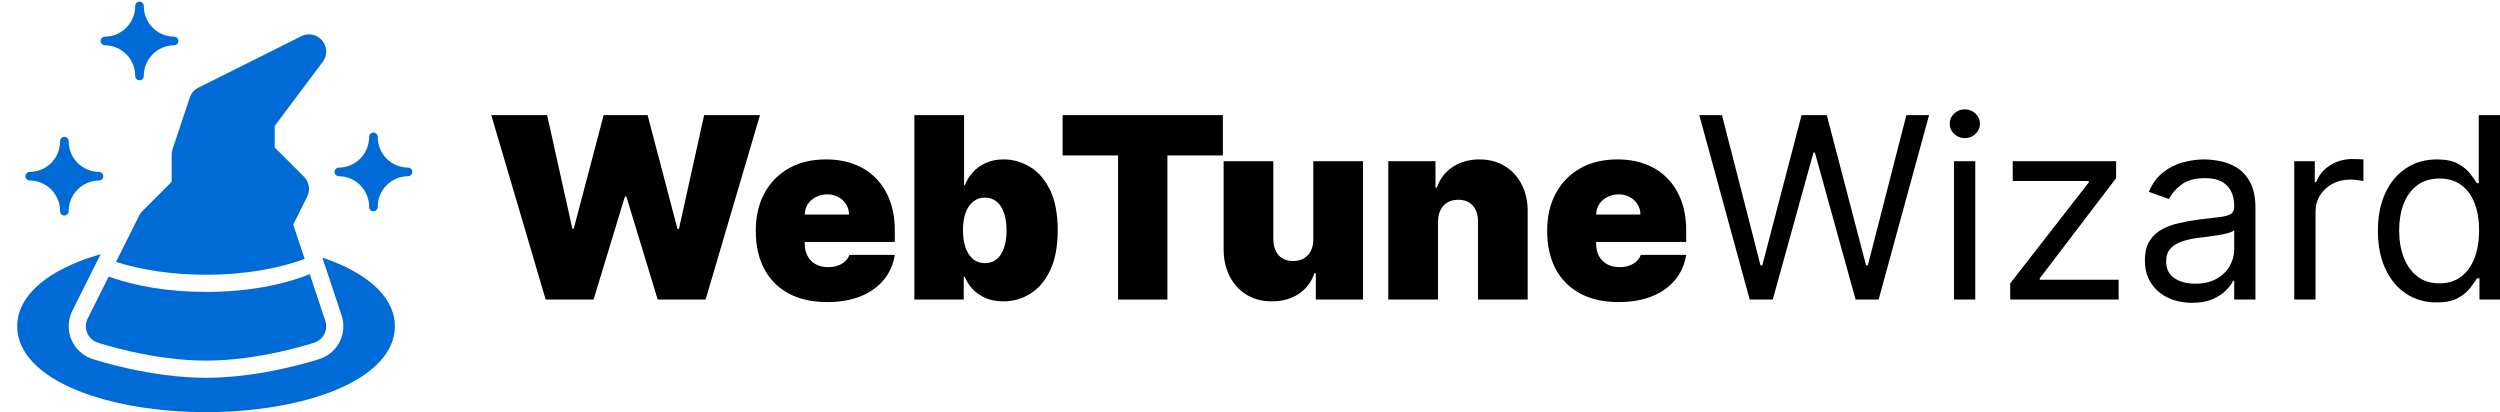
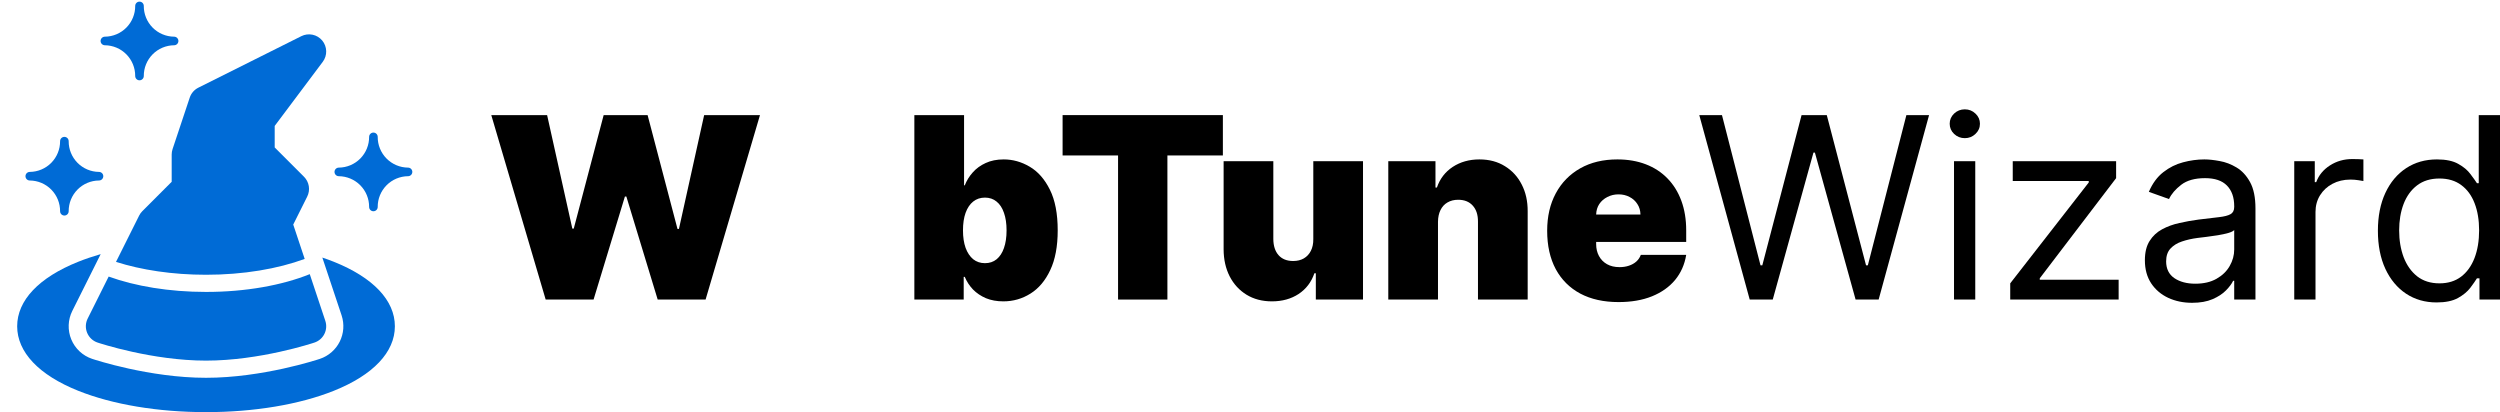
<svg xmlns="http://www.w3.org/2000/svg" width="552" height="91" viewBox="0 0 552 91" fill="none">
  <g clip-path="url(#clip0_167_332)">
    <path d="M73.703 57.797C72.888 57.471 72.039 57.164 71.17 56.869L75.428 69.643C76.061 71.552 75.912 73.633 75.013 75.431C74.114 77.23 72.538 78.598 70.632 79.236C70.121 79.406 57.961 83.417 45.49 83.417C33.018 83.417 20.858 79.406 20.346 79.235C19.316 78.892 18.371 78.331 17.576 77.59C16.782 76.849 16.156 75.947 15.74 74.943C15.325 73.939 15.13 72.858 15.168 71.772C15.207 70.687 15.478 69.622 15.964 68.65L22.233 56.109C20.492 56.613 18.831 57.175 17.277 57.797C8.58 61.276 3.791 66.335 3.791 72.042C3.791 77.749 8.58 82.807 17.277 86.286C24.874 89.326 34.894 91 45.49 91C56.086 91 66.106 89.326 73.703 86.286C82.399 82.807 87.189 77.749 87.189 72.042C87.189 66.335 82.399 61.276 73.703 57.797Z" fill="#006BD6" />
    <path d="M23.157 9.994C24.945 10.009 26.653 10.732 27.908 12.005C29.163 13.278 29.863 14.996 29.853 16.784C29.853 17.036 29.953 17.277 30.13 17.454C30.308 17.632 30.549 17.732 30.8 17.732C31.052 17.732 31.293 17.632 31.471 17.454C31.648 17.277 31.748 17.036 31.748 16.784C31.738 14.996 32.437 13.278 33.692 12.005C34.947 10.732 36.656 10.009 38.444 9.994C38.695 9.994 38.936 9.894 39.114 9.717C39.291 9.539 39.391 9.298 39.391 9.046C39.391 8.795 39.291 8.554 39.114 8.376C38.936 8.198 38.695 8.098 38.444 8.098C36.656 8.084 34.947 7.361 33.692 6.088C32.437 4.815 31.738 3.096 31.748 1.309C31.748 1.057 31.648 0.816 31.471 0.638C31.293 0.461 31.052 0.361 30.8 0.361C30.549 0.361 30.308 0.461 30.13 0.638C29.953 0.816 29.853 1.057 29.853 1.309C29.863 3.096 29.163 4.815 27.908 6.088C26.653 7.361 24.945 8.084 23.157 8.098C22.906 8.098 22.665 8.198 22.487 8.376C22.309 8.554 22.209 8.795 22.209 9.046C22.209 9.298 22.309 9.539 22.487 9.717C22.665 9.894 22.906 9.994 23.157 9.994Z" fill="#006BD6" />
    <path d="M90.093 37.01C88.306 36.995 86.597 36.272 85.342 34.999C84.087 33.727 83.388 32.008 83.398 30.22C83.398 29.969 83.298 29.727 83.12 29.55C82.942 29.372 82.701 29.272 82.45 29.272C82.199 29.272 81.958 29.372 81.78 29.55C81.602 29.727 81.502 29.969 81.502 30.22C81.513 32.008 80.813 33.727 79.558 34.999C78.303 36.272 76.594 36.995 74.807 37.01C74.555 37.01 74.314 37.11 74.137 37.288C73.959 37.465 73.859 37.706 73.859 37.958C73.859 38.209 73.959 38.45 74.137 38.628C74.314 38.806 74.555 38.906 74.807 38.906C76.594 38.92 78.303 39.643 79.558 40.916C80.813 42.189 81.513 43.908 81.502 45.696C81.502 45.947 81.602 46.188 81.78 46.366C81.958 46.544 82.199 46.644 82.45 46.644C82.701 46.644 82.942 46.544 83.12 46.366C83.298 46.188 83.398 45.947 83.398 45.696C83.388 43.908 84.087 42.189 85.342 40.916C86.597 39.643 88.306 38.92 90.093 38.906C90.345 38.906 90.586 38.806 90.763 38.628C90.941 38.45 91.041 38.209 91.041 37.958C91.041 37.706 90.941 37.465 90.763 37.288C90.586 37.11 90.345 37.01 90.093 37.01Z" fill="#006BD6" />
    <path d="M6.572 39.854C8.36 39.868 10.068 40.591 11.324 41.864C12.579 43.137 13.278 44.856 13.268 46.644C13.268 46.895 13.368 47.136 13.545 47.314C13.723 47.492 13.964 47.592 14.216 47.592C14.467 47.592 14.708 47.492 14.886 47.314C15.063 47.136 15.163 46.895 15.163 46.644C15.153 44.856 15.852 43.137 17.108 41.864C18.363 40.591 20.071 39.868 21.859 39.854C22.11 39.854 22.351 39.754 22.529 39.576C22.707 39.398 22.806 39.157 22.806 38.906C22.806 38.654 22.707 38.413 22.529 38.236C22.351 38.058 22.11 37.958 21.859 37.958C20.071 37.943 18.363 37.22 17.108 35.947C15.852 34.675 15.153 32.956 15.163 31.168C15.163 30.916 15.063 30.675 14.886 30.498C14.708 30.32 14.467 30.22 14.216 30.22C13.964 30.22 13.723 30.32 13.545 30.498C13.368 30.675 13.268 30.916 13.268 31.168C13.278 32.956 12.579 34.675 11.324 35.947C10.068 37.22 8.36 37.943 6.572 37.958C6.321 37.958 6.08 38.058 5.902 38.236C5.724 38.413 5.625 38.654 5.625 38.906C5.625 39.157 5.724 39.398 5.902 39.576C6.08 39.754 6.321 39.854 6.572 39.854Z" fill="#006BD6" />
    <path d="M37.908 34.125V40.138L31.437 46.61C31.148 46.898 30.908 47.231 30.726 47.596L25.614 57.823C31.211 59.611 38.07 60.667 45.49 60.667C53.776 60.667 61.364 59.351 67.274 57.167L64.746 49.584L67.834 43.405C68.19 42.693 68.313 41.887 68.185 41.102C68.058 40.316 67.686 39.591 67.123 39.028L60.653 32.555V27.806L71.267 13.65C71.779 12.967 72.046 12.13 72.024 11.277C72.002 10.423 71.692 9.601 71.145 8.946C70.597 8.29 69.845 7.838 69.009 7.664C68.173 7.489 67.303 7.602 66.539 7.984L43.794 19.359C42.895 19.808 42.211 20.597 41.893 21.551L38.102 32.926C37.974 33.313 37.908 33.717 37.908 34.125Z" fill="#006BD6" />
    <path d="M23.993 61.067L19.355 70.346C19.112 70.832 18.976 71.364 18.957 71.907C18.937 72.45 19.035 72.99 19.243 73.492C19.451 73.994 19.764 74.446 20.161 74.816C20.559 75.186 21.031 75.467 21.546 75.638C22.034 75.802 33.638 79.625 45.49 79.625C57.341 79.625 68.945 75.802 69.433 75.638C70.387 75.32 71.176 74.637 71.625 73.737C72.075 72.838 72.149 71.796 71.831 70.843L68.395 60.532C62.34 62.971 54.306 64.458 45.49 64.458C37.34 64.458 29.861 63.186 23.993 61.067Z" fill="#006BD6" />
  </g>
  <path d="M538.003 66.778C535.458 66.778 533.212 66.135 531.263 64.849C529.315 63.55 527.79 61.721 526.69 59.361C525.59 56.988 525.04 54.184 525.04 50.949C525.04 47.74 525.59 44.956 526.69 42.597C527.79 40.237 529.321 38.414 531.283 37.128C533.245 35.842 535.511 35.199 538.083 35.199C540.071 35.199 541.642 35.53 542.795 36.193C543.961 36.843 544.849 37.585 545.459 38.42C546.082 39.242 546.566 39.919 546.91 40.449H547.308V25.415H552V66.142H547.467V61.449H546.91C546.566 62.006 546.075 62.708 545.439 63.557C544.803 64.392 543.895 65.141 542.715 65.804C541.535 66.454 539.965 66.778 538.003 66.778ZM538.639 62.562C540.521 62.562 542.112 62.072 543.411 61.091C544.71 60.097 545.697 58.724 546.373 56.974C547.049 55.211 547.387 53.176 547.387 50.869C547.387 48.589 547.056 46.594 546.393 44.883C545.731 43.16 544.75 41.821 543.451 40.866C542.152 39.899 540.548 39.415 538.639 39.415C536.651 39.415 534.994 39.925 533.669 40.946C532.357 41.954 531.369 43.326 530.706 45.062C530.057 46.786 529.732 48.722 529.732 50.869C529.732 53.044 530.064 55.019 530.726 56.795C531.402 58.559 532.396 59.964 533.709 61.011C535.034 62.045 536.678 62.562 538.639 62.562Z" fill="black" />
  <path d="M506.57 66.142V35.596H511.103V40.21H511.421C511.978 38.699 512.985 37.472 514.443 36.531C515.901 35.59 517.545 35.119 519.374 35.119C519.719 35.119 520.149 35.126 520.666 35.139C521.183 35.152 521.574 35.172 521.839 35.199V39.971C521.68 39.932 521.316 39.872 520.746 39.792C520.189 39.7 519.599 39.653 518.976 39.653C517.492 39.653 516.166 39.965 515 40.588C513.847 41.198 512.932 42.046 512.256 43.133C511.593 44.207 511.262 45.434 511.262 46.812V66.142H506.57Z" fill="black" />
  <path d="M484.009 66.858C482.074 66.858 480.318 66.493 478.74 65.764C477.163 65.022 475.91 63.955 474.983 62.562C474.055 61.157 473.591 59.46 473.591 57.472C473.591 55.722 473.936 54.303 474.625 53.216C475.314 52.115 476.235 51.254 477.388 50.631C478.541 50.008 479.814 49.544 481.206 49.239C482.611 48.92 484.022 48.669 485.44 48.483C487.296 48.244 488.8 48.065 489.954 47.946C491.12 47.813 491.968 47.595 492.499 47.29C493.042 46.985 493.314 46.455 493.314 45.699V45.54C493.314 43.578 492.777 42.053 491.703 40.966C490.643 39.879 489.032 39.335 486.872 39.335C484.632 39.335 482.876 39.826 481.603 40.807C480.331 41.788 479.436 42.835 478.919 43.949L474.466 42.358C475.261 40.502 476.321 39.057 477.647 38.023C478.985 36.975 480.443 36.246 482.021 35.835C483.611 35.411 485.175 35.199 486.713 35.199C487.694 35.199 488.82 35.318 490.093 35.557C491.379 35.782 492.618 36.253 493.811 36.969C495.017 37.685 496.018 38.765 496.813 40.21C497.608 41.655 498.006 43.591 498.006 46.017V66.142H493.314V62.006H493.075C492.757 62.669 492.227 63.378 491.485 64.133C490.742 64.889 489.755 65.532 488.522 66.062C487.289 66.593 485.785 66.858 484.009 66.858ZM484.725 62.642C486.58 62.642 488.144 62.278 489.417 61.548C490.703 60.819 491.67 59.878 492.32 58.724C492.982 57.571 493.314 56.358 493.314 55.085V50.79C493.115 51.028 492.677 51.247 492.001 51.446C491.339 51.632 490.57 51.797 489.695 51.943C488.834 52.076 487.992 52.195 487.17 52.301C486.362 52.394 485.706 52.474 485.202 52.54C483.982 52.699 482.843 52.957 481.782 53.315C480.735 53.66 479.887 54.184 479.237 54.886C478.601 55.576 478.283 56.517 478.283 57.71C478.283 59.341 478.886 60.574 480.092 61.409C481.312 62.231 482.856 62.642 484.725 62.642Z" fill="black" />
  <path d="M443.858 66.142V62.562L461.195 40.29V39.971H444.414V35.596H467.239V39.335L450.379 61.449V61.767H467.795V66.142H443.858Z" fill="black" />
  <path d="M431.446 66.142V35.596H436.138V66.142H431.446ZM433.832 30.506C432.918 30.506 432.129 30.194 431.466 29.571C430.817 28.948 430.492 28.199 430.492 27.324C430.492 26.449 430.817 25.7 431.466 25.077C432.129 24.453 432.918 24.142 433.832 24.142C434.747 24.142 435.529 24.453 436.178 25.077C436.841 25.7 437.172 26.449 437.172 27.324C437.172 28.199 436.841 28.948 436.178 29.571C435.529 30.194 434.747 30.506 433.832 30.506Z" fill="black" />
  <path d="M386.335 66.142L375.201 25.415H380.211L388.72 58.585H389.118L397.786 25.415H403.353L412.022 58.585H412.42L420.929 25.415H425.939L414.805 66.142H409.716L400.729 33.688H400.411L391.424 66.142H386.335Z" fill="black" />
  <path d="M357.362 66.699C354.101 66.699 351.291 66.076 348.932 64.829C346.586 63.57 344.776 61.767 343.504 59.42C342.245 57.061 341.615 54.237 341.615 50.949C341.615 47.794 342.251 45.036 343.524 42.676C344.796 40.316 346.592 38.48 348.912 37.168C351.231 35.855 353.968 35.199 357.123 35.199C359.429 35.199 361.517 35.557 363.386 36.273C365.255 36.989 366.852 38.029 368.177 39.395C369.503 40.747 370.523 42.391 371.239 44.327C371.955 46.262 372.313 48.443 372.313 50.869V53.415H345.035V47.369H362.213C362.2 46.494 361.974 45.725 361.537 45.062C361.113 44.386 360.536 43.863 359.807 43.492C359.091 43.107 358.276 42.915 357.362 42.915C356.474 42.915 355.658 43.107 354.916 43.492C354.174 43.863 353.577 44.38 353.127 45.043C352.689 45.706 352.457 46.481 352.431 47.369V53.892C352.431 54.873 352.636 55.748 353.047 56.517C353.458 57.286 354.048 57.889 354.817 58.327C355.586 58.764 356.513 58.983 357.6 58.983C358.356 58.983 359.045 58.877 359.668 58.665C360.304 58.453 360.848 58.148 361.298 57.75C361.749 57.339 362.08 56.849 362.292 56.278H372.313C371.968 58.4 371.153 60.242 369.867 61.807C368.582 63.358 366.878 64.564 364.758 65.426C362.65 66.275 360.185 66.699 357.362 66.699Z" fill="black" />
  <path d="M317.508 48.96V66.142H306.534V35.597H316.952V41.403H317.27C317.933 39.468 319.099 37.95 320.769 36.849C322.452 35.749 324.414 35.199 326.654 35.199C328.815 35.199 330.69 35.696 332.281 36.69C333.884 37.671 335.124 39.024 335.999 40.747C336.887 42.471 337.324 44.439 337.311 46.653V66.142H326.336V48.96C326.349 47.449 325.965 46.262 325.183 45.401C324.414 44.539 323.34 44.108 321.962 44.108C321.061 44.108 320.272 44.307 319.596 44.705C318.933 45.089 318.423 45.646 318.065 46.375C317.707 47.091 317.522 47.953 317.508 48.96Z" fill="black" />
  <path d="M289.977 52.778V35.596H300.952V66.142H290.534V60.335H290.216C289.553 62.284 288.393 63.809 286.736 64.909C285.079 65.996 283.111 66.54 280.831 66.54C278.697 66.54 276.829 66.049 275.225 65.068C273.634 64.087 272.395 62.735 271.507 61.011C270.632 59.288 270.188 57.312 270.175 55.085V35.596H281.15V52.778C281.163 54.29 281.547 55.476 282.303 56.338C283.071 57.2 284.145 57.63 285.524 57.63C286.438 57.63 287.227 57.438 287.889 57.054C288.565 56.656 289.082 56.099 289.44 55.383C289.811 54.654 289.99 53.786 289.977 52.778Z" fill="black" />
  <path d="M234.621 34.324V25.415H270.011V34.324H257.763V66.142H246.868V34.324H234.621Z" fill="black" />
  <path d="M201.89 66.142V25.415H212.865V40.926H213.024C213.422 39.892 214.005 38.944 214.774 38.082C215.543 37.207 216.497 36.511 217.637 35.994C218.777 35.464 220.102 35.199 221.613 35.199C223.628 35.199 225.543 35.736 227.359 36.81C229.188 37.883 230.673 39.574 231.813 41.881C232.966 44.188 233.542 47.184 233.542 50.869C233.542 54.396 232.992 57.319 231.892 59.639C230.805 61.959 229.347 63.689 227.518 64.829C225.702 65.97 223.707 66.54 221.534 66.54C220.102 66.54 218.823 66.308 217.696 65.844C216.583 65.366 215.629 64.723 214.834 63.915C214.051 63.093 213.448 62.165 213.024 61.131H212.786V66.142H201.89ZM212.627 50.869C212.627 52.354 212.819 53.64 213.203 54.727C213.601 55.801 214.158 56.636 214.873 57.233C215.602 57.816 216.47 58.108 217.478 58.108C218.485 58.108 219.34 57.823 220.043 57.253C220.758 56.669 221.302 55.841 221.673 54.767C222.057 53.68 222.249 52.381 222.249 50.869C222.249 49.358 222.057 48.065 221.673 46.991C221.302 45.904 220.758 45.076 220.043 44.506C219.34 43.922 218.485 43.631 217.478 43.631C216.47 43.631 215.602 43.922 214.873 44.506C214.158 45.076 213.601 45.904 213.203 46.991C212.819 48.065 212.627 49.358 212.627 50.869Z" fill="black" />
-   <path d="M182.62 66.699C179.359 66.699 176.549 66.076 174.19 64.829C171.844 63.57 170.035 61.767 168.762 59.42C167.503 57.061 166.874 54.237 166.874 50.949C166.874 47.794 167.51 45.036 168.782 42.676C170.055 40.316 171.851 38.48 174.17 37.168C176.49 35.855 179.227 35.199 182.381 35.199C184.688 35.199 186.775 35.557 188.644 36.273C190.513 36.989 192.11 38.029 193.436 39.395C194.761 40.747 195.782 42.391 196.498 44.327C197.213 46.262 197.571 48.443 197.571 50.869V53.415H170.293V47.369H187.471C187.458 46.494 187.233 45.725 186.795 45.062C186.371 44.386 185.794 43.863 185.065 43.492C184.35 43.107 183.535 42.915 182.62 42.915C181.732 42.915 180.917 43.107 180.174 43.492C179.432 43.863 178.836 44.38 178.385 45.043C177.948 45.706 177.716 46.481 177.689 47.369V53.892C177.689 54.873 177.895 55.748 178.306 56.517C178.716 57.286 179.306 57.889 180.075 58.327C180.844 58.764 181.772 58.983 182.859 58.983C183.614 58.983 184.303 58.877 184.926 58.665C185.562 58.453 186.106 58.148 186.557 57.75C187.007 57.339 187.339 56.849 187.551 56.278H197.571C197.227 58.4 196.411 60.242 195.126 61.807C193.84 63.358 192.137 64.564 190.016 65.426C187.909 66.275 185.443 66.699 182.62 66.699Z" fill="black" />
  <path d="M120.484 66.142L108.475 25.415H120.802L126.369 50.471H126.687L133.288 25.415H142.99L149.591 50.551H149.909L155.476 25.415H167.803L155.794 66.142H145.217L138.298 43.392H137.98L131.061 66.142H120.484Z" fill="black" />
  <defs>
    <clipPath id="clip0_167_332">
      <rect width="90.979" height="91" fill="white" />
    </clipPath>
  </defs>
</svg>